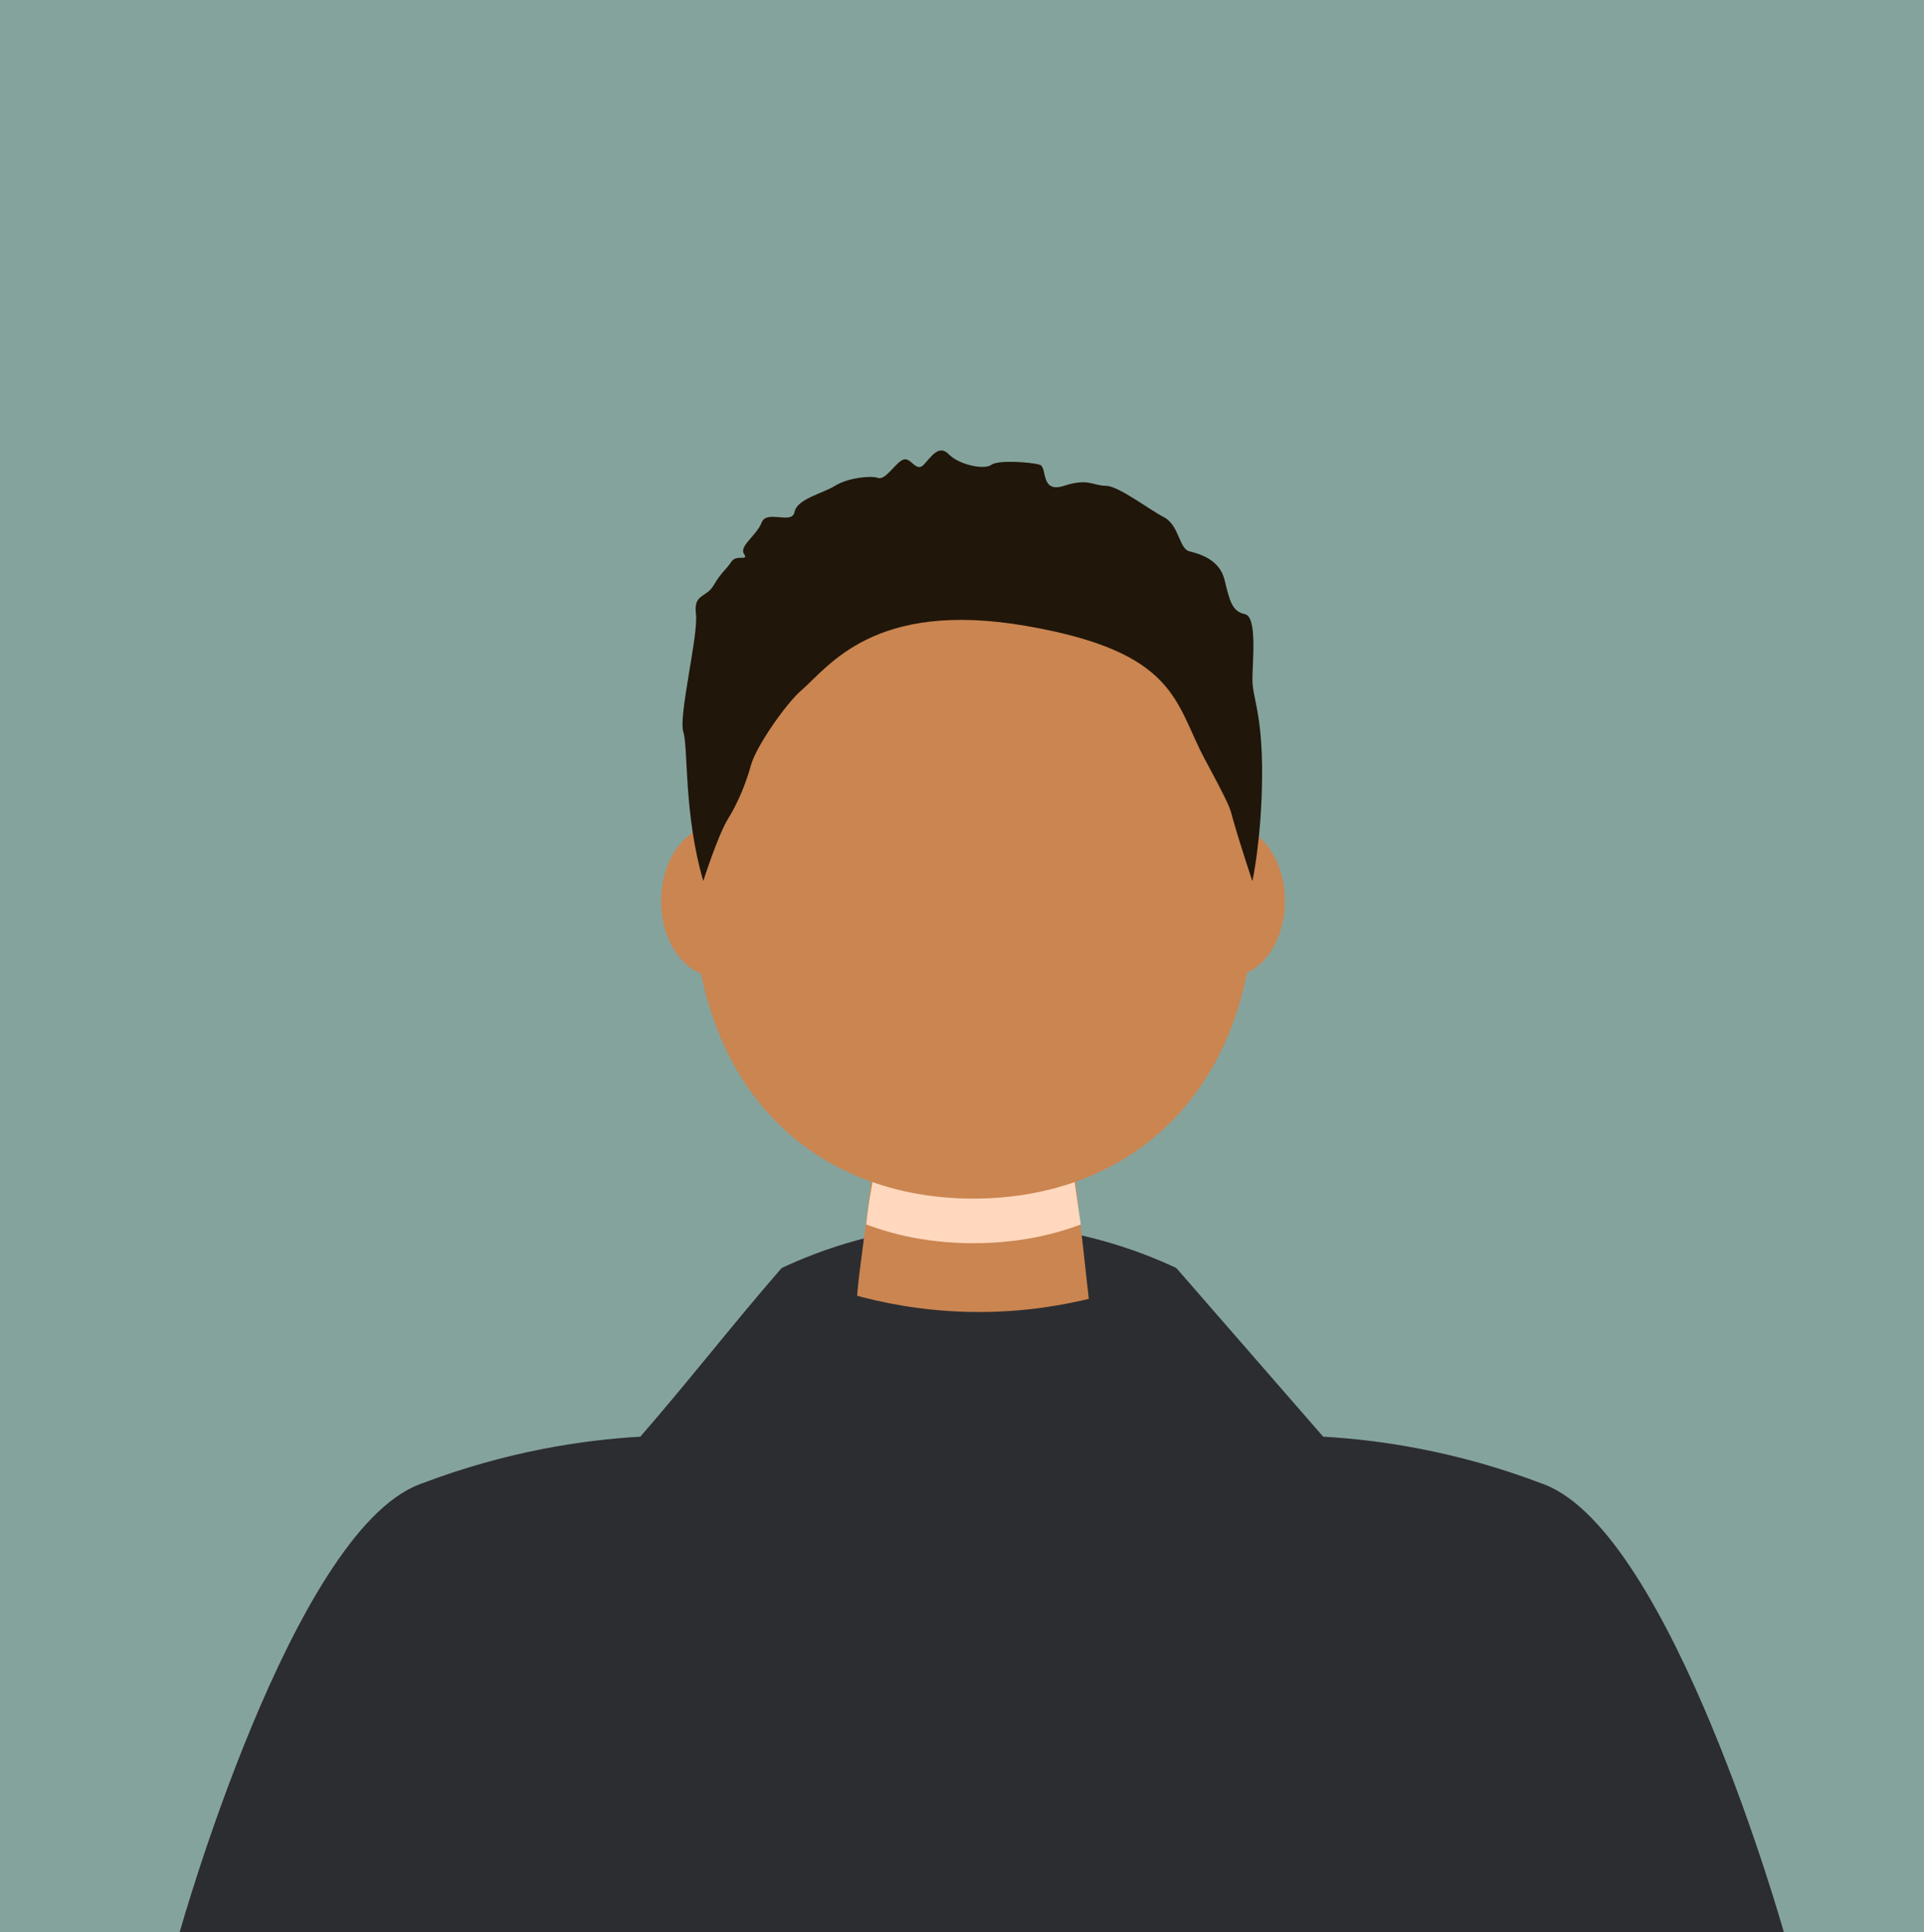
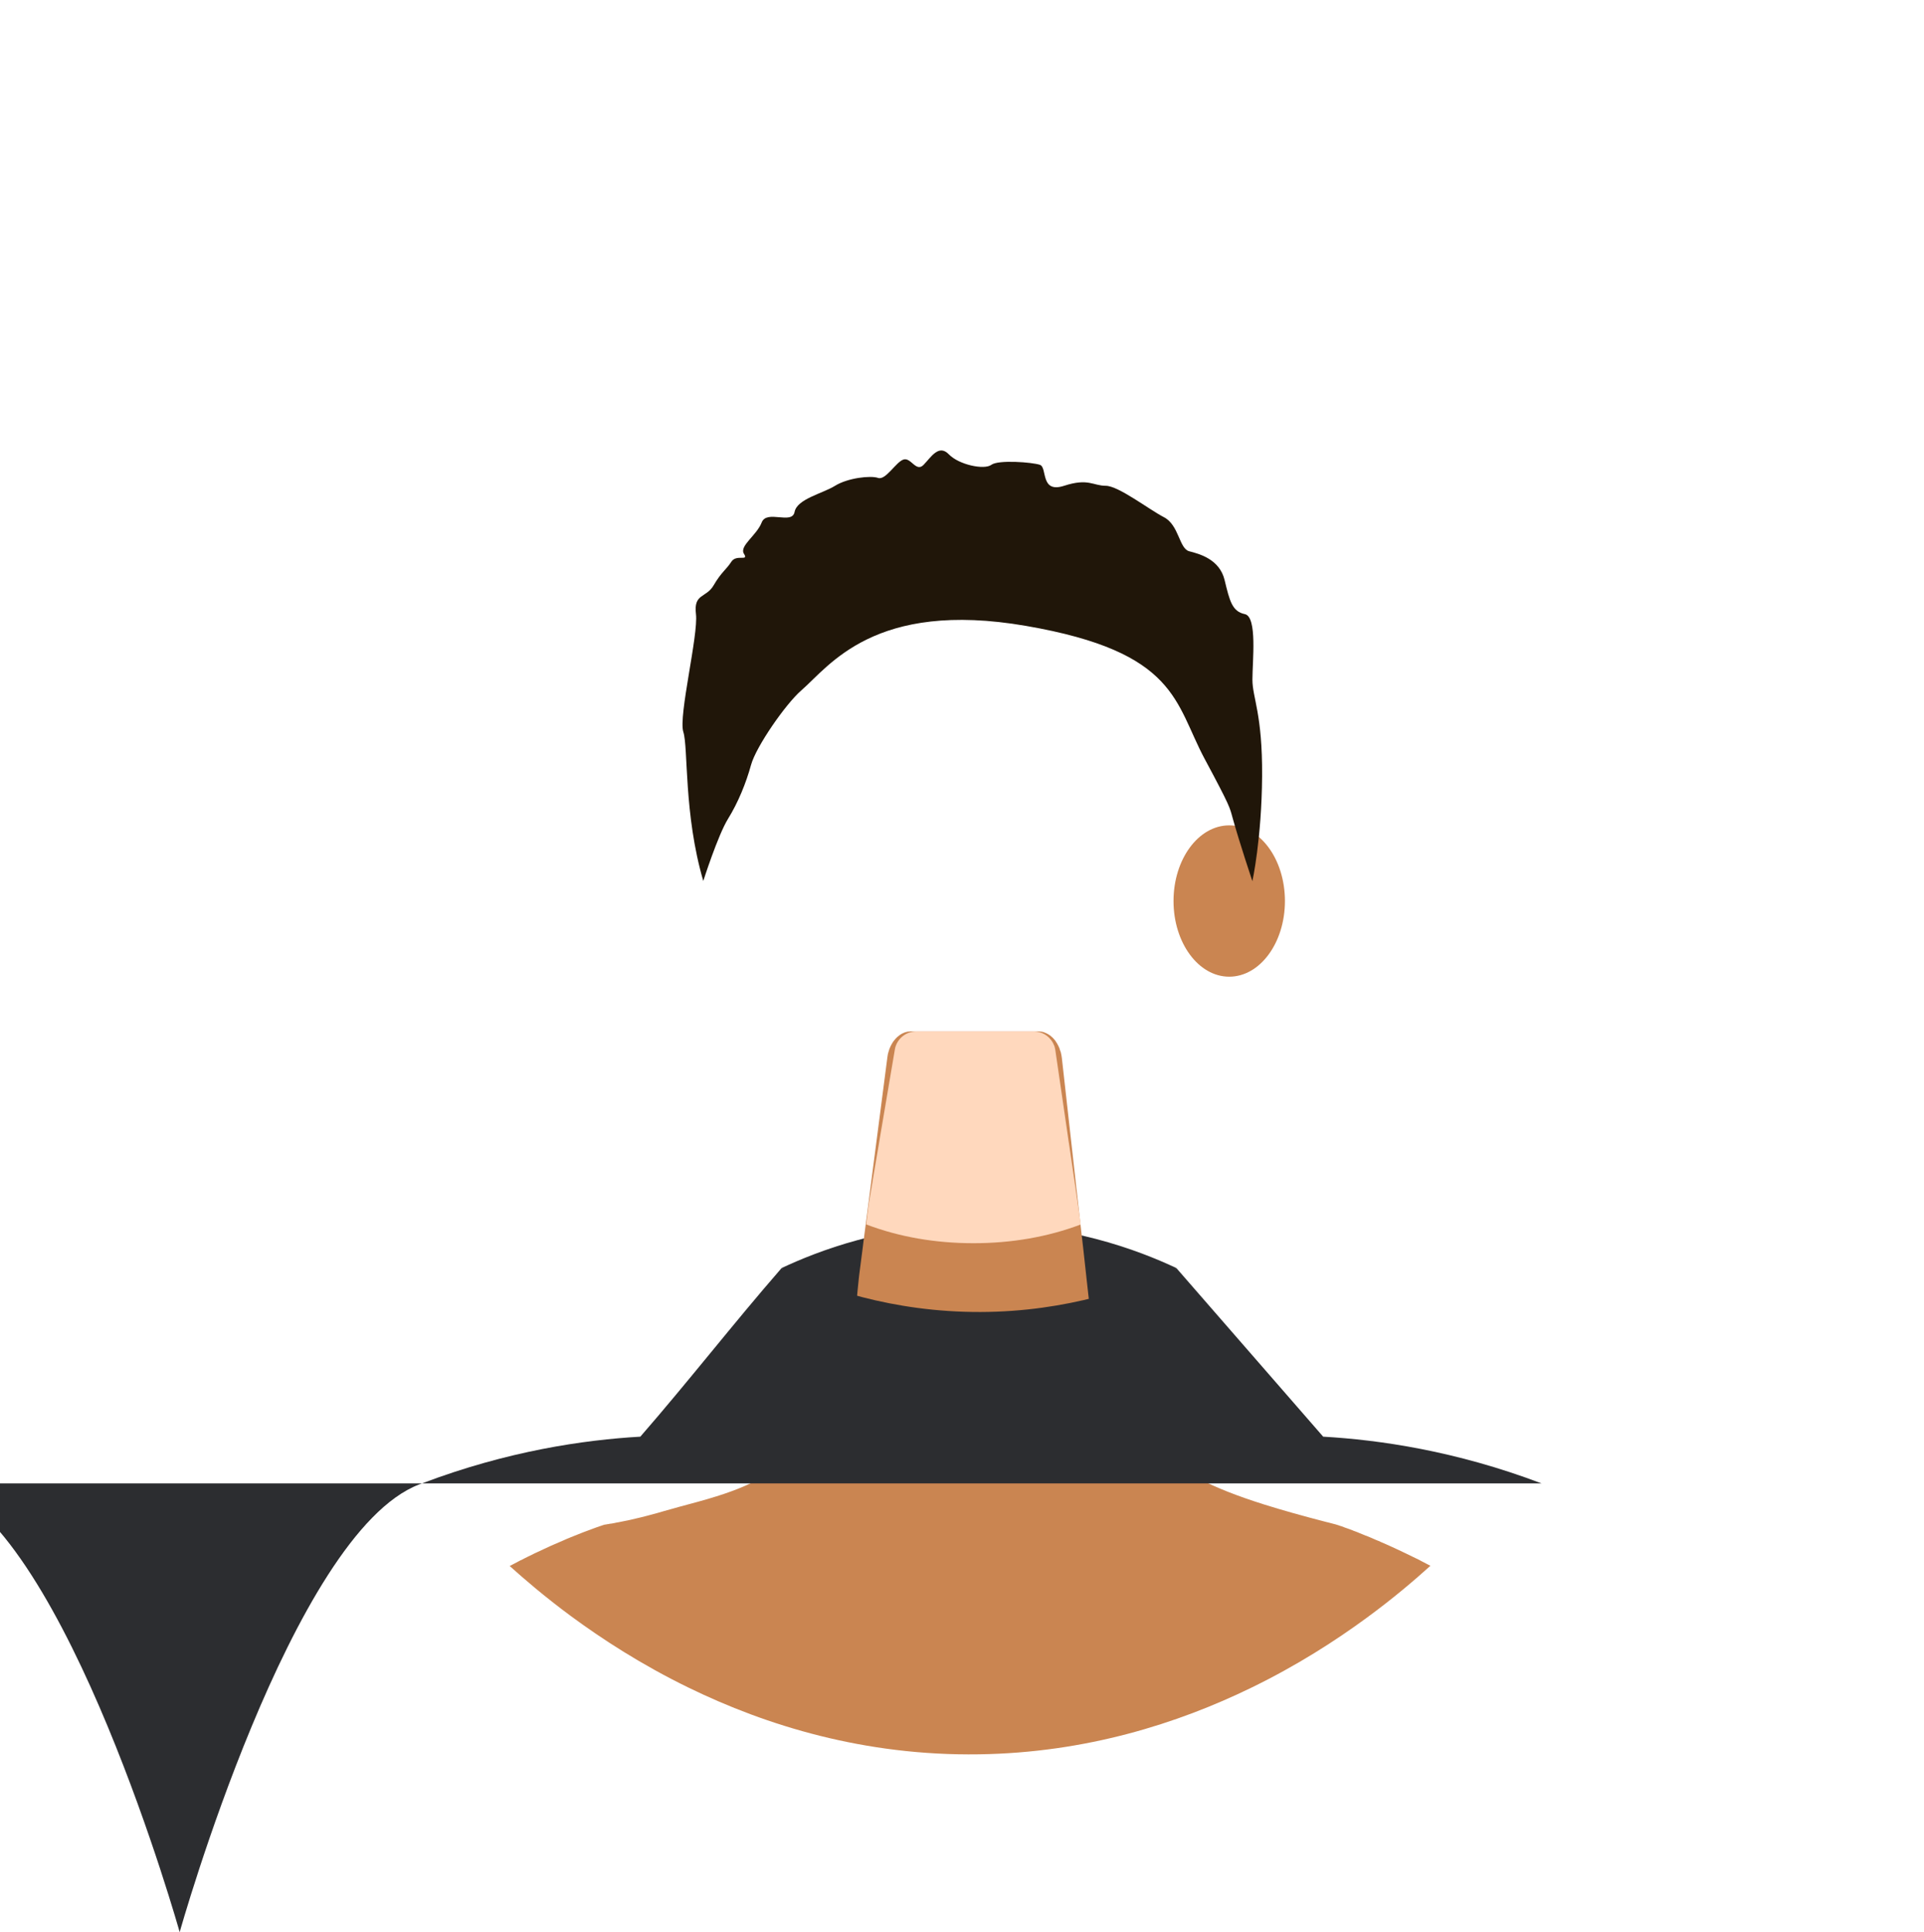
<svg xmlns="http://www.w3.org/2000/svg" viewBox="0 0 487 489">
  <defs>
    <style>      .cls-1 {        fill: #201609;      }      .cls-2 {        fill: #2c2d30;      }      .cls-3 {        isolation: isolate;      }      .cls-4 {        fill: #ca8551;      }      .cls-5 {        mix-blend-mode: multiply;      }      .cls-6 {        fill: #ffd8bd;      }      .cls-7 {        fill: #0d493c;        opacity: .5;      }    </style>
  </defs>
  <g class="cls-3">
    <g id="_Слой_1" data-name="Слой 1">
-       <rect class="cls-7" width="489" height="489" />
      <path class="cls-2" d="M197.77,339.95c9.26-4.36,26.19-10.87,48.28-11.2,23.99-.36,42.34,6.75,51.78,11.2-15.86,14-31.72,27.99-47.58,41.99l-52.48-41.99Z" />
      <path class="cls-2" d="M197.77,320.95c9.26-4.36,26.19-10.87,48.28-11.2,23.99-.36,42.34,6.75,51.78,11.2-15.86,14-31.72,27.99-47.58,41.99l-52.48-41.99Z" />
      <path class="cls-4" d="M362,396.32c-3.77,3.41-9.22,8.11-16.21,13.22-7.82,5.73-17.54,11.98-28.99,17.55-18.7,9.12-41.99,16.5-69,16.89-28.92.44-53.81-7.26-73.54-16.89-11.85-5.77-21.84-12.26-29.74-18.08-6.73-4.97-11.95-9.49-15.51-12.69.7-.37,1.42-.71,2.12-1.1.05-.05.12-.07.21-.11.05-.02.12-.07.19-.11.09-.05.18-.07.26-.14h.07c.33-.18.63-.34.96-.5.6-.3,1.19-.6,1.79-.87.46-.25.89-.46,1.35-.66,2.33-1.12,4.57-2.13,6.73-3.02.25-.11.51-.23.75-.34.25-.09.49-.21.74-.3.11-.05.21-.09.33-.14,2.1-.87,4.12-1.63,5.99-2.31.21-.07.4-.14.58-.21.56-.18,1.09-.37,1.61-.55.12-.05.25-.07.37-.11h.02c.12-.02.26-.05.39-.05.14-.05.33-.07.56-.09.07-.02.18-.05.28-.07.05,0,.11,0,.16-.02.16,0,.35-.05.53-.07.33-.07.67-.11,1.03-.21.35-.07.74-.11,1.12-.21.25-.05.53-.09.79-.16.18-.05.35-.07.53-.11.05,0,.09-.02.14-.02.21-.05.46-.09.67-.14.12-.02.25-.07.39-.09.49-.11,1.02-.23,1.56-.37.28-.07.6-.14.91-.21.56-.16,1.14-.27,1.73-.44.21-.07.44-.11.67-.18,1.05-.27,2.16-.57,3.3-.92,1.33-.39,2.66-.76,4-1.12,3.12-.85,6.27-1.65,9.45-2.66,0,0,.05,0,.07-.02,9.69-3.02,19.42-7.72,28.83-20.03.82-1.08,1.56-2.47,2.19-4.1,1.95-5.04,3.05-12.21,3.79-18.74.21-1.88.39-3.71.56-5.43.24-2.75.46-5.18.67-7.03.04-.37.09-.69.12-1.01.28-2.22.58-4.45.86-6.65.07-.57.14-1.12.21-1.7.33-2.54.67-5.11,1-7.68l.56-4.33c.11-.85.21-1.67.32-2.5,1.38-10.63,2.77-21.29,4.14-31.9.02-.25.07-.48.11-.71.04-.11.05-.23.07-.34.04-.05.04-.11.07-.18,0-.07.04-.14.05-.21.05-.18.11-.39.18-.57.02-.05.04-.11.05-.16.04-.09.07-.18.12-.27.05-.14.12-.27.18-.41.09-.16.17-.34.28-.53.09-.16.18-.3.26-.44.09-.14.19-.27.3-.41.25-.32.51-.62.79-.87v-.02c.16-.11.3-.23.44-.34.09-.09.19-.16.28-.23.04,0,.07-.05.11-.05.04-.02.05-.02.09-.05.02-.02.04-.05.07-.07.05-.02.11-.07.16-.07.07-.07.16-.09.23-.14h.02c.09-.05.16-.09.25-.11.04-.02.09-.05.12-.05s.05-.02.09-.05c.16-.05.32-.09.49-.14.16-.05.32-.09.47-.09.07-.02.12-.02.19-.02.16-.02.32-.05.47-.05h32.25c.14,0,.3.02.44.05.11,0,.21,0,.32.02.07,0,.14.02.21.05.04,0,.09,0,.12.02.04,0,.09.02.12.02.07.02.14.05.21.07.04,0,.07.02.12.05.05.02.09.02.12.05.09.02.14.05.21.09.07,0,.12.02.17.07.05.02.11.05.16.09.11.05.19.09.3.14.05.05.07.05.11.09.11.07.21.11.3.18.11.07.19.14.3.23.02.02.04.02.07.07.12.11.26.23.39.34.16.18.33.37.49.55.14.18.3.39.42.62.1.11.17.23.24.39.09.14.16.3.23.41.09.16.14.32.21.46.05.09.11.21.12.3.07.18.12.34.17.53.02,0,.02.02.02.05.02.02.02.05.04.07l.11.34c0,.11.04.23.07.34.02.11.04.23.07.34.04.23.09.48.11.71l3.58,32.01.05.55.16,1.28v.02l1.23,10.98.21,1.81.14,1.19.74,6.71.12,1.12.77,6.92.37,3.28c.05.41.11.85.16,1.26.84,6.35,2.63,12.33,5.22,17.67,2.59,5.34,6.01,9.99,10.1,13.61.16.11.33.28.49.41,7.03,5.96,14.14,9.85,27.85,14.18,4.52,1.42,9.76,2.89,15.95,4.49h.04c.23.07.47.11.7.18.49.14.98.27,1.49.39,0,0,.09.02.26.09.02,0,.04,0,.05.02h.05c.09.05.19.07.33.11.04,0,.07.02.14.05.05.02.11.05.19.07,0,0,.04.02.07.02.02,0,.05.02.07.02.02,0,.04,0,.04.02h.05c.07.02.14.07.21.07.23.09.49.18.77.3.11.05.21.07.32.11.23.09.49.18.77.27.28.11.56.21.86.32.12.05.24.09.37.16.05.02.11.02.16.05.26.09.53.21.79.3.17.07.33.14.49.21.25.09.51.21.79.32.26.11.53.21.82.34.04,0,.07,0,.12.02.05.02.11.05.16.07.3.14.58.25.89.37.39.18.79.34,1.21.53.21.09.42.18.65.27.02,0,.05.02.09.02l.89.41c.67.27,1.37.6,2.09.92,1.19.55,2.45,1.12,3.77,1.76.35.16.7.32,1.05.5.35.18.72.34,1.07.53.23.11.44.23.67.32.23.11.46.23.67.32.28.16.54.3.82.44.51.27,1.03.53,1.54.8.23.11.44.23.65.34Z" />
      <g class="cls-5">
        <path class="cls-6" d="M273.61,309.87c-8.38,3.18-17.58,4.76-27.21,4.76s-18.79-1.58-27.14-4.75c.23-1.94.42-3.65.61-4.96.03-.26.08-.48.11-.71.26-1.57.53-3.13.79-4.68.06-.4.13-.79.19-1.19.31-1.79.61-3.6.92-5.41l.52-3.05c.1-.6.19-1.18.29-1.76,1.28-7.49,2.55-15,3.81-22.48.02-.18.06-.34.1-.5.03-.08.05-.16.06-.24.03-.03.03-.08.06-.13,0-.05.03-.1.05-.15.05-.13.1-.27.16-.4.02-.03.03-.08.05-.11.03-.06.06-.13.11-.19.05-.1.11-.19.16-.29.08-.11.16-.24.26-.37.08-.11.16-.21.24-.31.08-.1.18-.19.27-.29.23-.23.47-.44.73-.61v-.02c.15-.08.27-.16.4-.24.08-.06.18-.11.26-.16.03,0,.06-.03.1-.03.03-.02.05-.02.08-.03.02-.02.03-.03.06-.05.05-.02.1-.05.15-.05.06-.05.15-.06.21-.1h.02c.08-.03.15-.06.23-.08.03-.02.08-.03.11-.03s.05-.02.08-.03c.15-.03.29-.06.45-.1.15-.03.29-.06.44-.06.06-.02.11-.02.18-.02.15-.02.29-.03.44-.03h29.71c.13,0,.27.02.4.03.1,0,.19,0,.29.02.06,0,.13.02.19.03.03,0,.08,0,.11.02.03,0,.08.02.11.02.06.02.13.03.19.05.03,0,.06.02.11.03.05.02.08.02.11.03.08.02.13.03.19.06.06,0,.11.02.16.05.05.02.1.03.15.06.1.03.18.06.27.1.05.03.06.03.1.06.1.05.19.08.27.13.1.05.18.1.27.16.02.02.03.02.06.05.11.08.24.16.36.24.15.13.31.26.45.39.13.13.27.27.39.44.1.08.16.16.23.27.08.1.15.21.21.29.08.11.13.23.19.32.05.06.1.15.11.21.06.13.11.24.16.37.02,0,.02.02.02.03.02.02.02.03.03.05l.1.24c0,.08.03.16.06.24.02.08.03.16.06.24.03.16.08.34.1.5l3.29,22.56.05.39.15.9v.02l1.13,7.73.19,1.28.13.84.68,4.73.11.79.71,4.88Z" />
      </g>
-       <path class="cls-4" d="M317.75,224.3c0,52.53-32.03,79.04-71.36,79.04s-71.05-26.51-71.05-79.04c0-2.09.05-4.16.15-6.22,2.39-49.64,2.69-92.95,70.88-92.93,65.47.02,70.69,45.7,71.36,97.46.01.56.02,1.13.02,1.69Z" />
      <g>
        <ellipse class="cls-4" cx="311.14" cy="228.03" rx="14.1" ry="19.15" />
-         <ellipse class="cls-4" cx="181.43" cy="228.03" rx="14.1" ry="19.15" />
      </g>
-       <path class="cls-2" d="M390.2,375.42c-21.72-8.24-41.03-11.01-55.28-11.83-12.36-14.2-24.72-28.39-37.09-42.59-10.2,4.68-27.55,10.98-49.68,11.04-22.5.07-40.12-6.33-50.38-11.04-12.36,14.2-23.33,28.39-35.69,42.59-14.25.82-33.56,3.6-55.28,11.83-.24.09-.48.18-.72.27-32.28,12.39-60.6,113.3-60.6,113.3h406.04s-28.32-100.91-60.6-113.3c-.24-.09-.48-.18-.72-.27Z" />
+       <path class="cls-2" d="M390.2,375.42c-21.72-8.24-41.03-11.01-55.28-11.83-12.36-14.2-24.72-28.39-37.09-42.59-10.2,4.68-27.55,10.98-49.68,11.04-22.5.07-40.12-6.33-50.38-11.04-12.36,14.2-23.33,28.39-35.69,42.59-14.25.82-33.56,3.6-55.28,11.83-.24.09-.48.18-.72.27-32.28,12.39-60.6,113.3-60.6,113.3s-28.32-100.91-60.6-113.3c-.24-.09-.48-.18-.72-.27Z" />
      <path class="cls-1" d="M178,223s3.71-11.63,6.27-15.76c2.56-4.13,4.56-9.04,5.84-13.68,1.28-4.64,8.77-15.42,12.71-18.83,7.06-6.12,18.46-22.96,56.88-16.33,38.42,6.63,37.59,19.45,45.27,33.75,6.52,12.15,6.28,12.16,7.03,14.86,1.79,6.41,5,16,5,16,0,0,2.35-10.69,2.46-26.55s-2.45-19.83-2.45-24.47,1.28-15.9-1.92-16.57c-3.2-.66-3.84-3.31-5.12-8.62-1.28-5.3-6.4-6.63-8.96-7.29-2.56-.66-2.56-6.63-6.4-8.62-3.84-1.99-11.53-7.95-14.73-7.95s-4.41-1.99-10.53,0c-6.12,1.99-4.2-4.64-6.12-5.3-1.92-.66-10.53-1.33-12.31,0-1.78,1.33-8.18,0-10.74-2.65-2.56-2.65-4.48.66-6.4,2.65-1.92,1.99-3.2-1.99-5.12-1.33-1.92.66-4.48,5.3-6.4,4.64-1.92-.66-7.68,0-10.89,1.99-3.2,1.99-9.61,3.31-10.25,6.63-.64,3.31-7.04-.66-8.32,2.65-1.28,3.31-5.76,5.96-4.48,7.95,1.28,1.99-1.92,0-3.2,1.99-1.28,1.99-2.56,2.65-4.48,5.96-1.92,3.31-5.12,1.99-4.48,7.29.64,5.3-4.48,25.85-3.2,29.82,1.28,3.98.07,20.77,5.07,37.77Z" />
    </g>
  </g>
</svg>